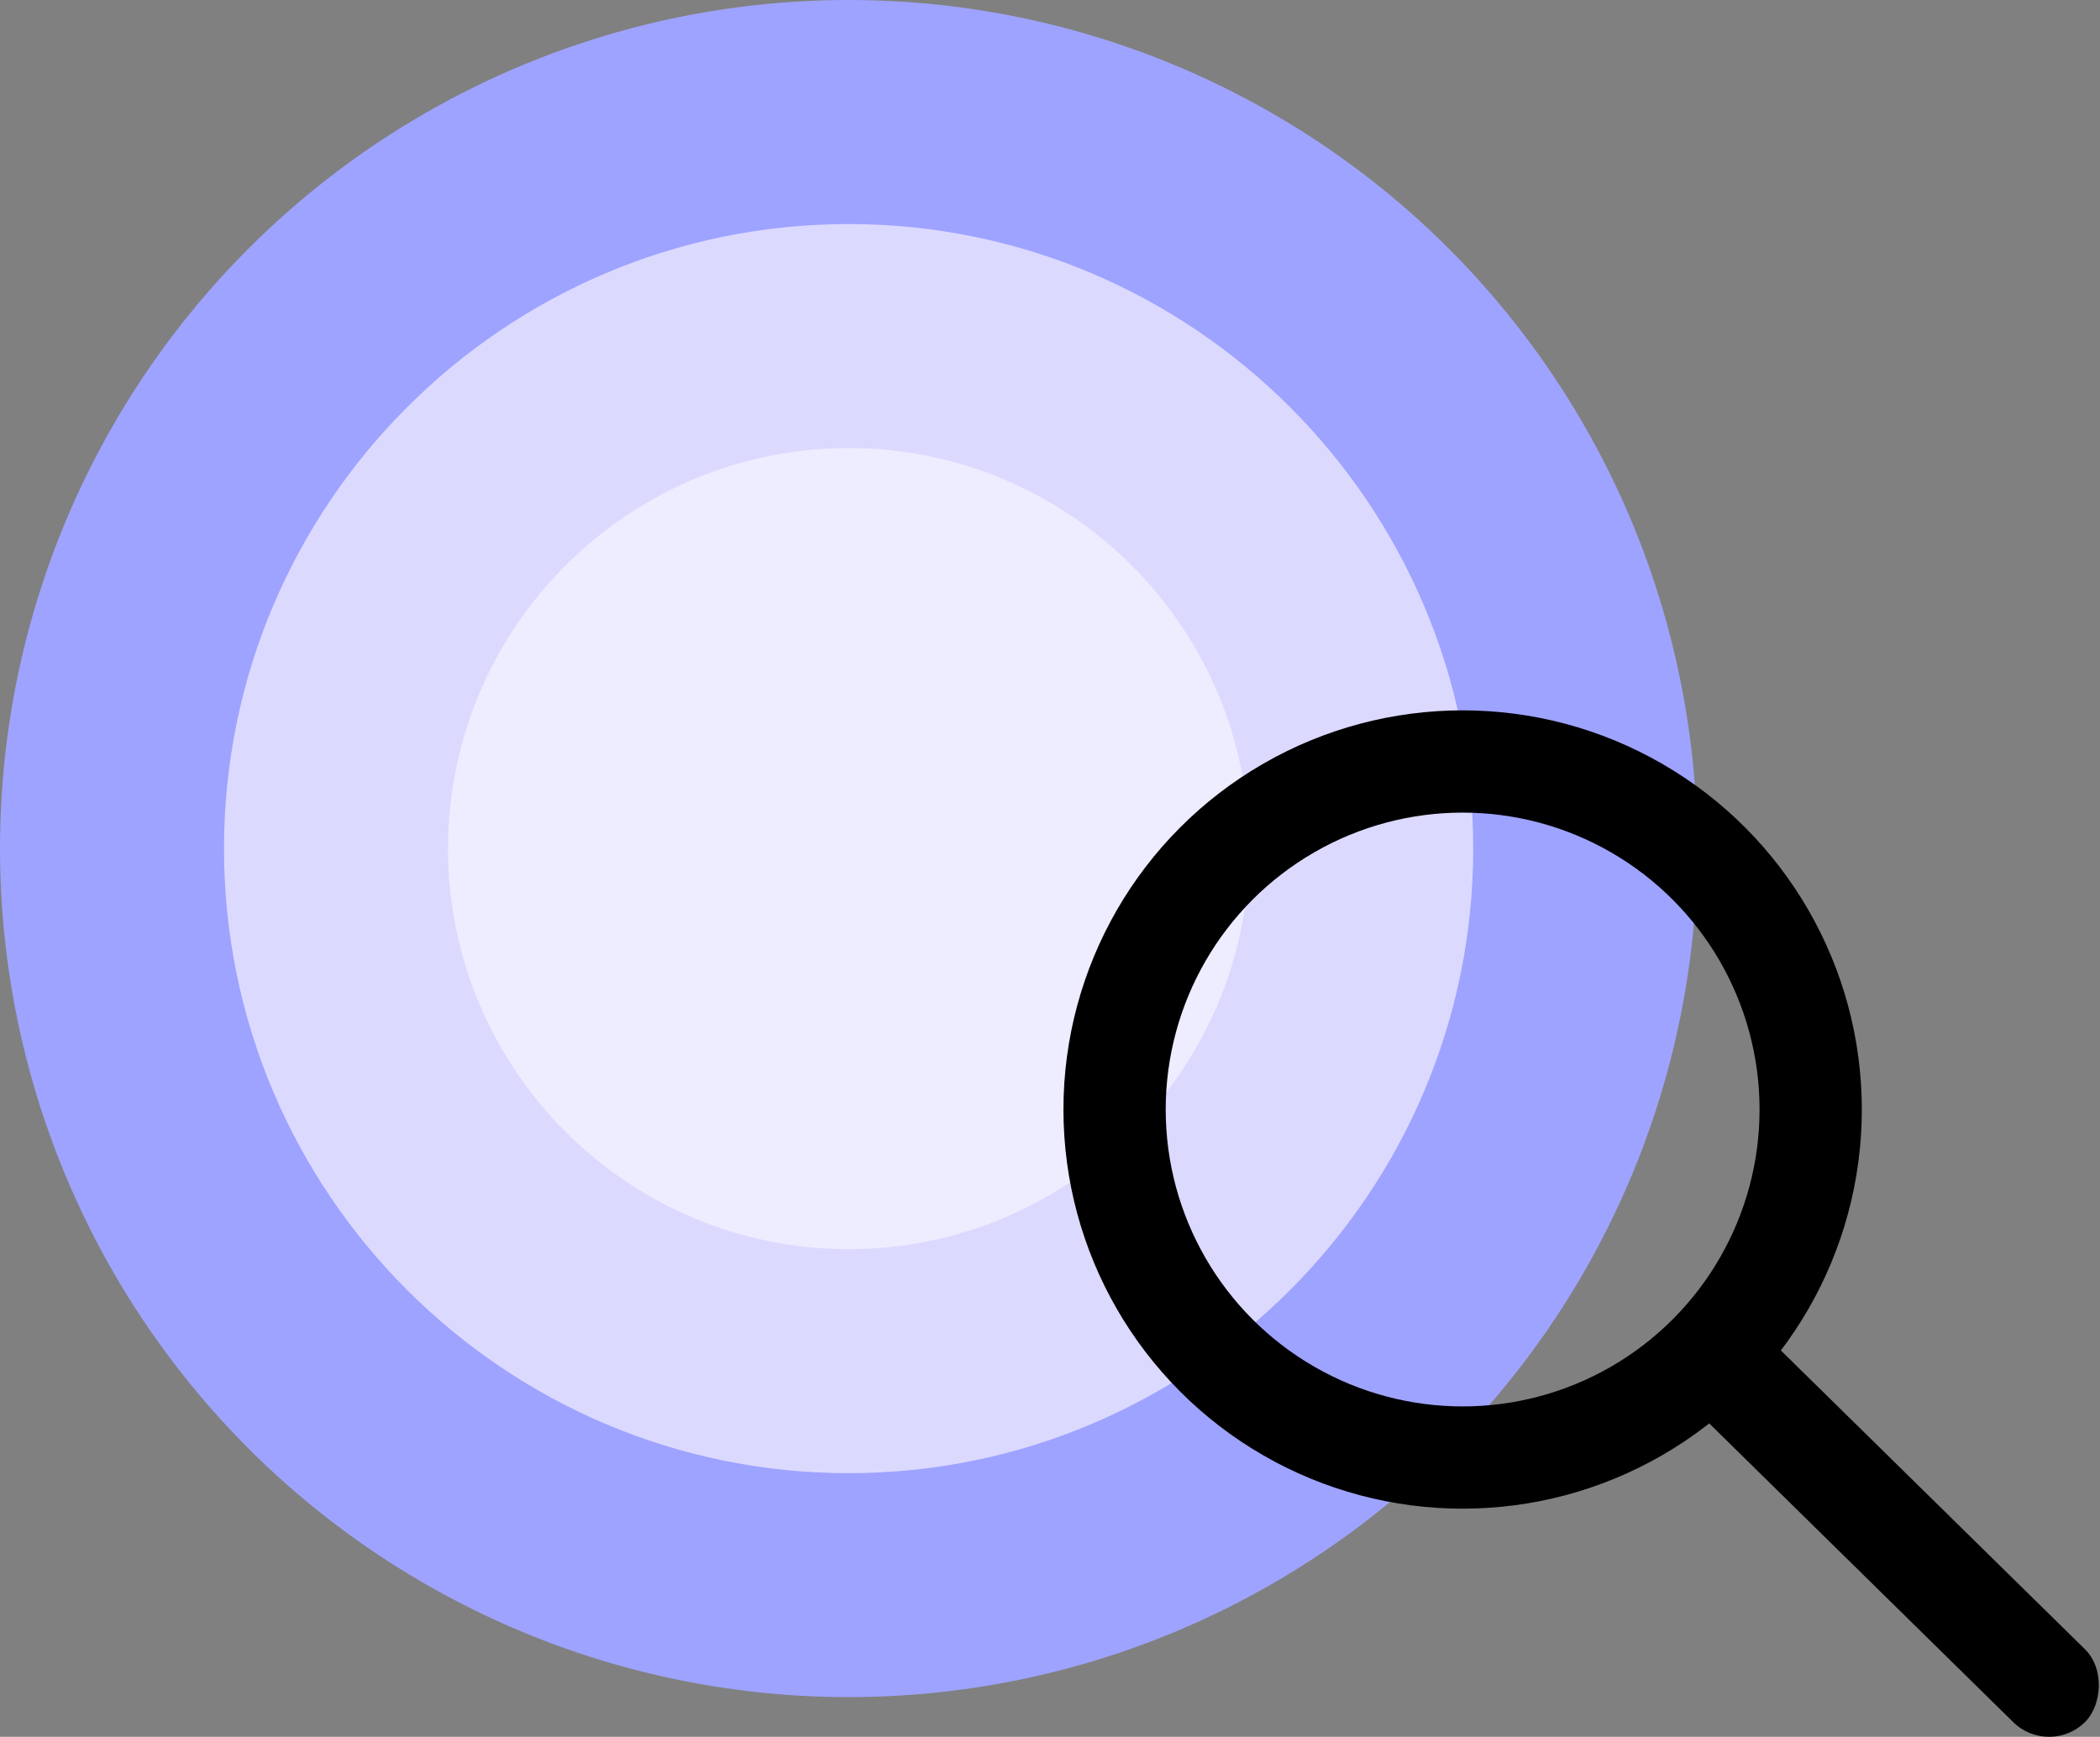
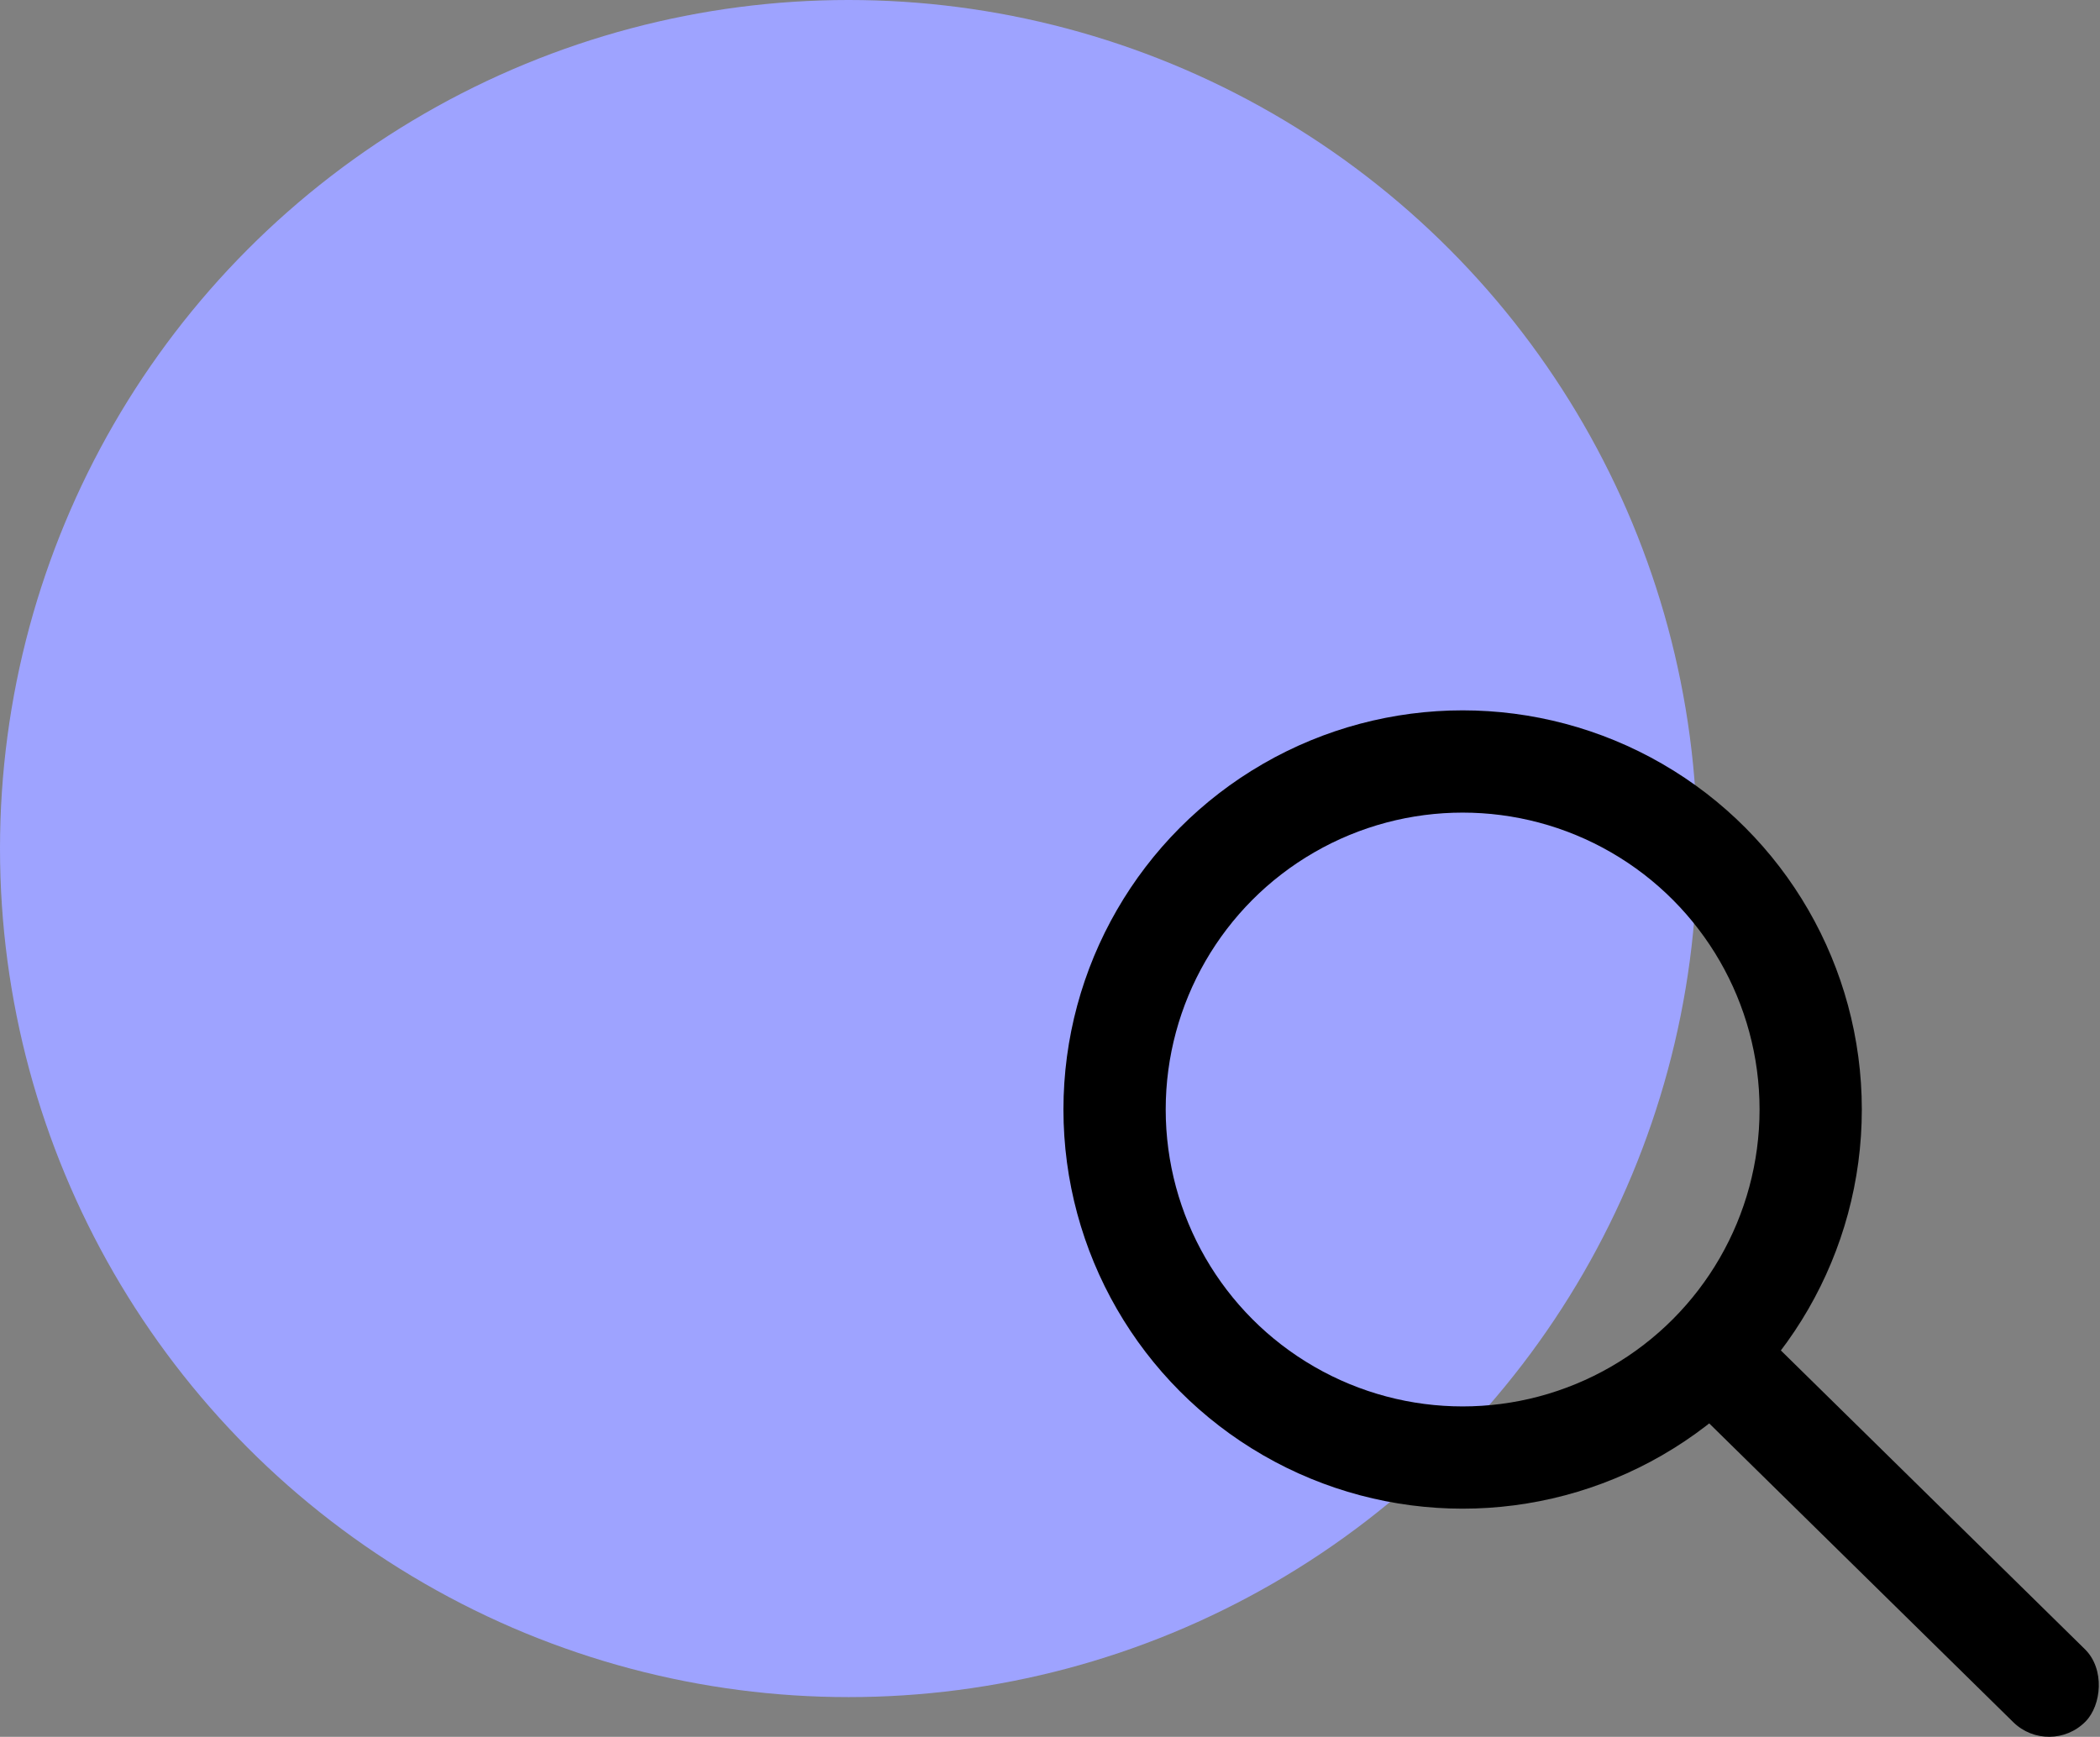
<svg xmlns="http://www.w3.org/2000/svg" id="Layer_2" data-name="Layer 2" viewBox="0 0 374.98 310.15">
  <rect x="0" y="0" width="374.98" height="310.15" fill="#808080" stroke="none" />
  <defs>
    <style>
      .cls-1 {
        fill: #eeecff;
      }

      .cls-2 {
        fill: none;
        stroke: #000;
        stroke-width: 18.26px;
      }

      .cls-3 {
        fill: #9ea3ff;
      }

      .cls-4 {
        fill: #dcd9ff;
      }
    </style>
  </defs>
  <g id="Layer_16" data-name="Layer 16">
    <g id="Dedikation">
      <circle class="cls-3" cx="151.53" cy="151.53" r="151.53" />
-       <path class="cls-4" d="M151.53,263.07c-61.5,0-111.53-50.03-111.53-111.53s50.03-111.53,111.53-111.53,111.53,50.03,111.53,111.53-50.03,111.53-111.53,111.53Z" />
-       <path class="cls-1" d="M151.53,223.07c-39.44,0-71.53-32.09-71.53-71.53s32.09-71.53,71.53-71.53,71.53,32.09,71.53,71.53-32.09,71.53-71.53,71.53Z" />
      <g>
        <circle class="cls-2" cx="261.17" cy="198.13" r="62.15" />
        <rect x="287.54" y="263.59" width="99.03" height="18.26" rx="9.13" ry="9.13" transform="translate(287.83 -158.05) rotate(44.5)" />
      </g>
    </g>
  </g>
</svg>